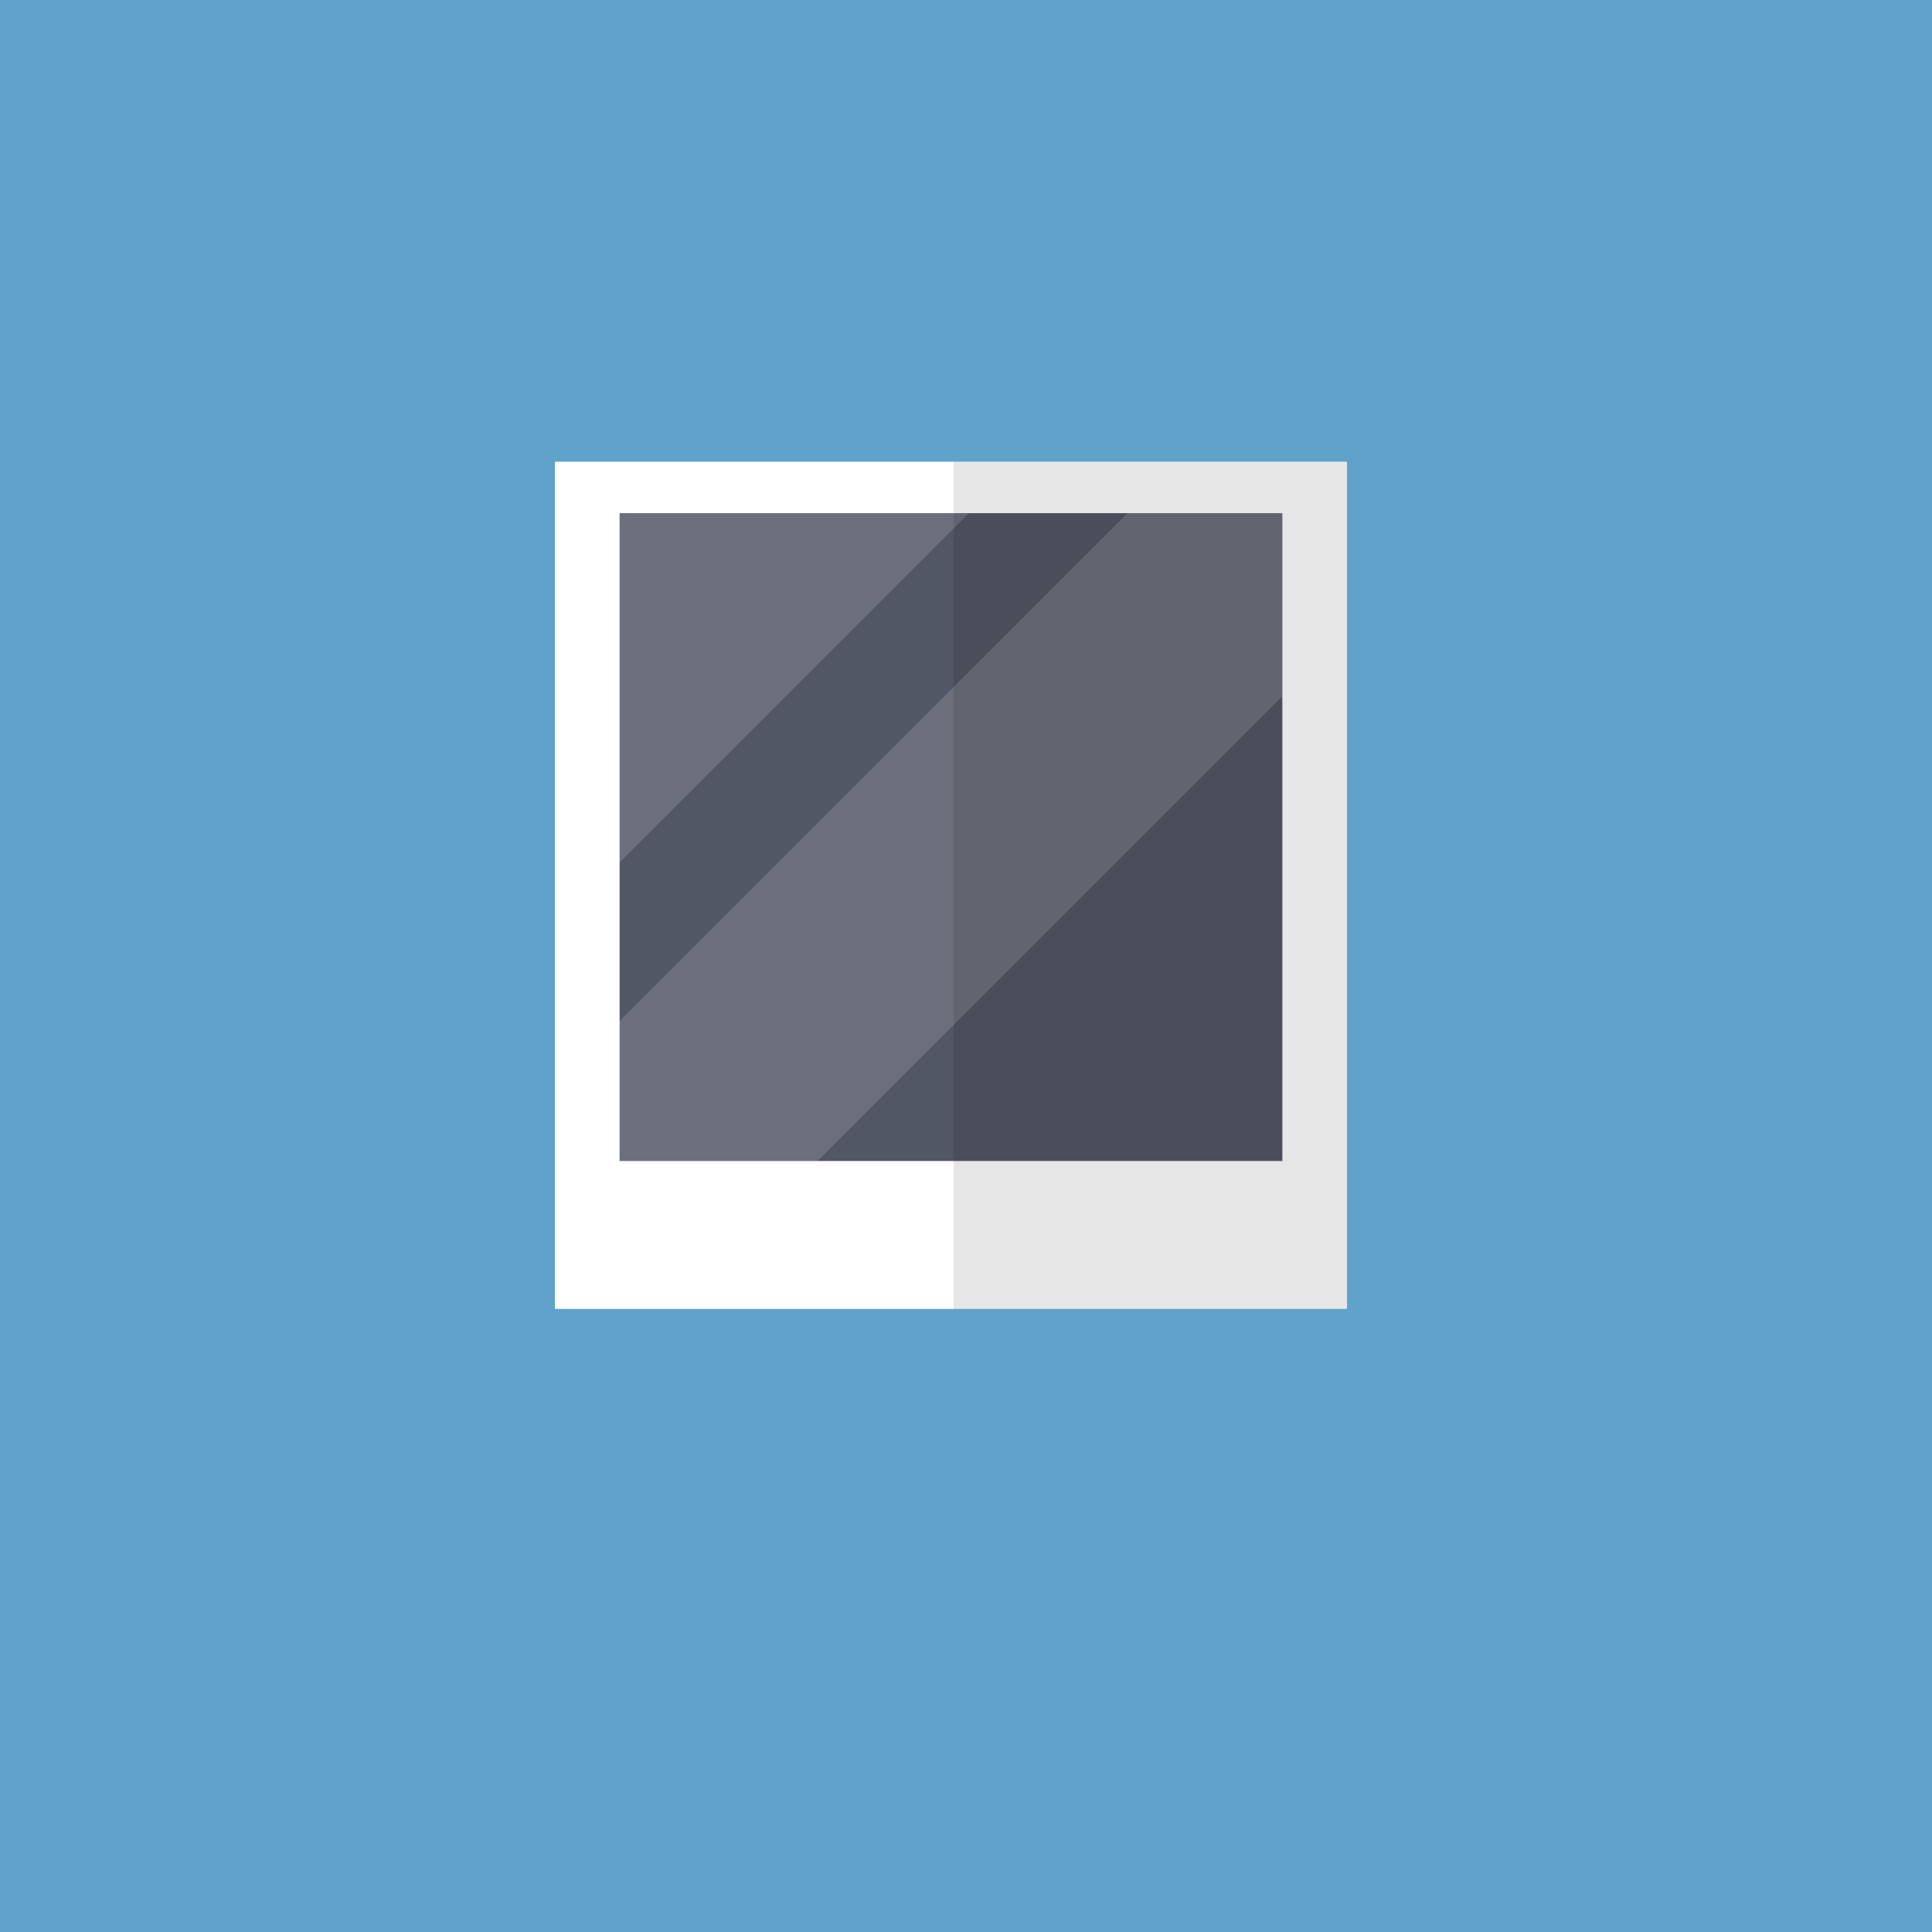
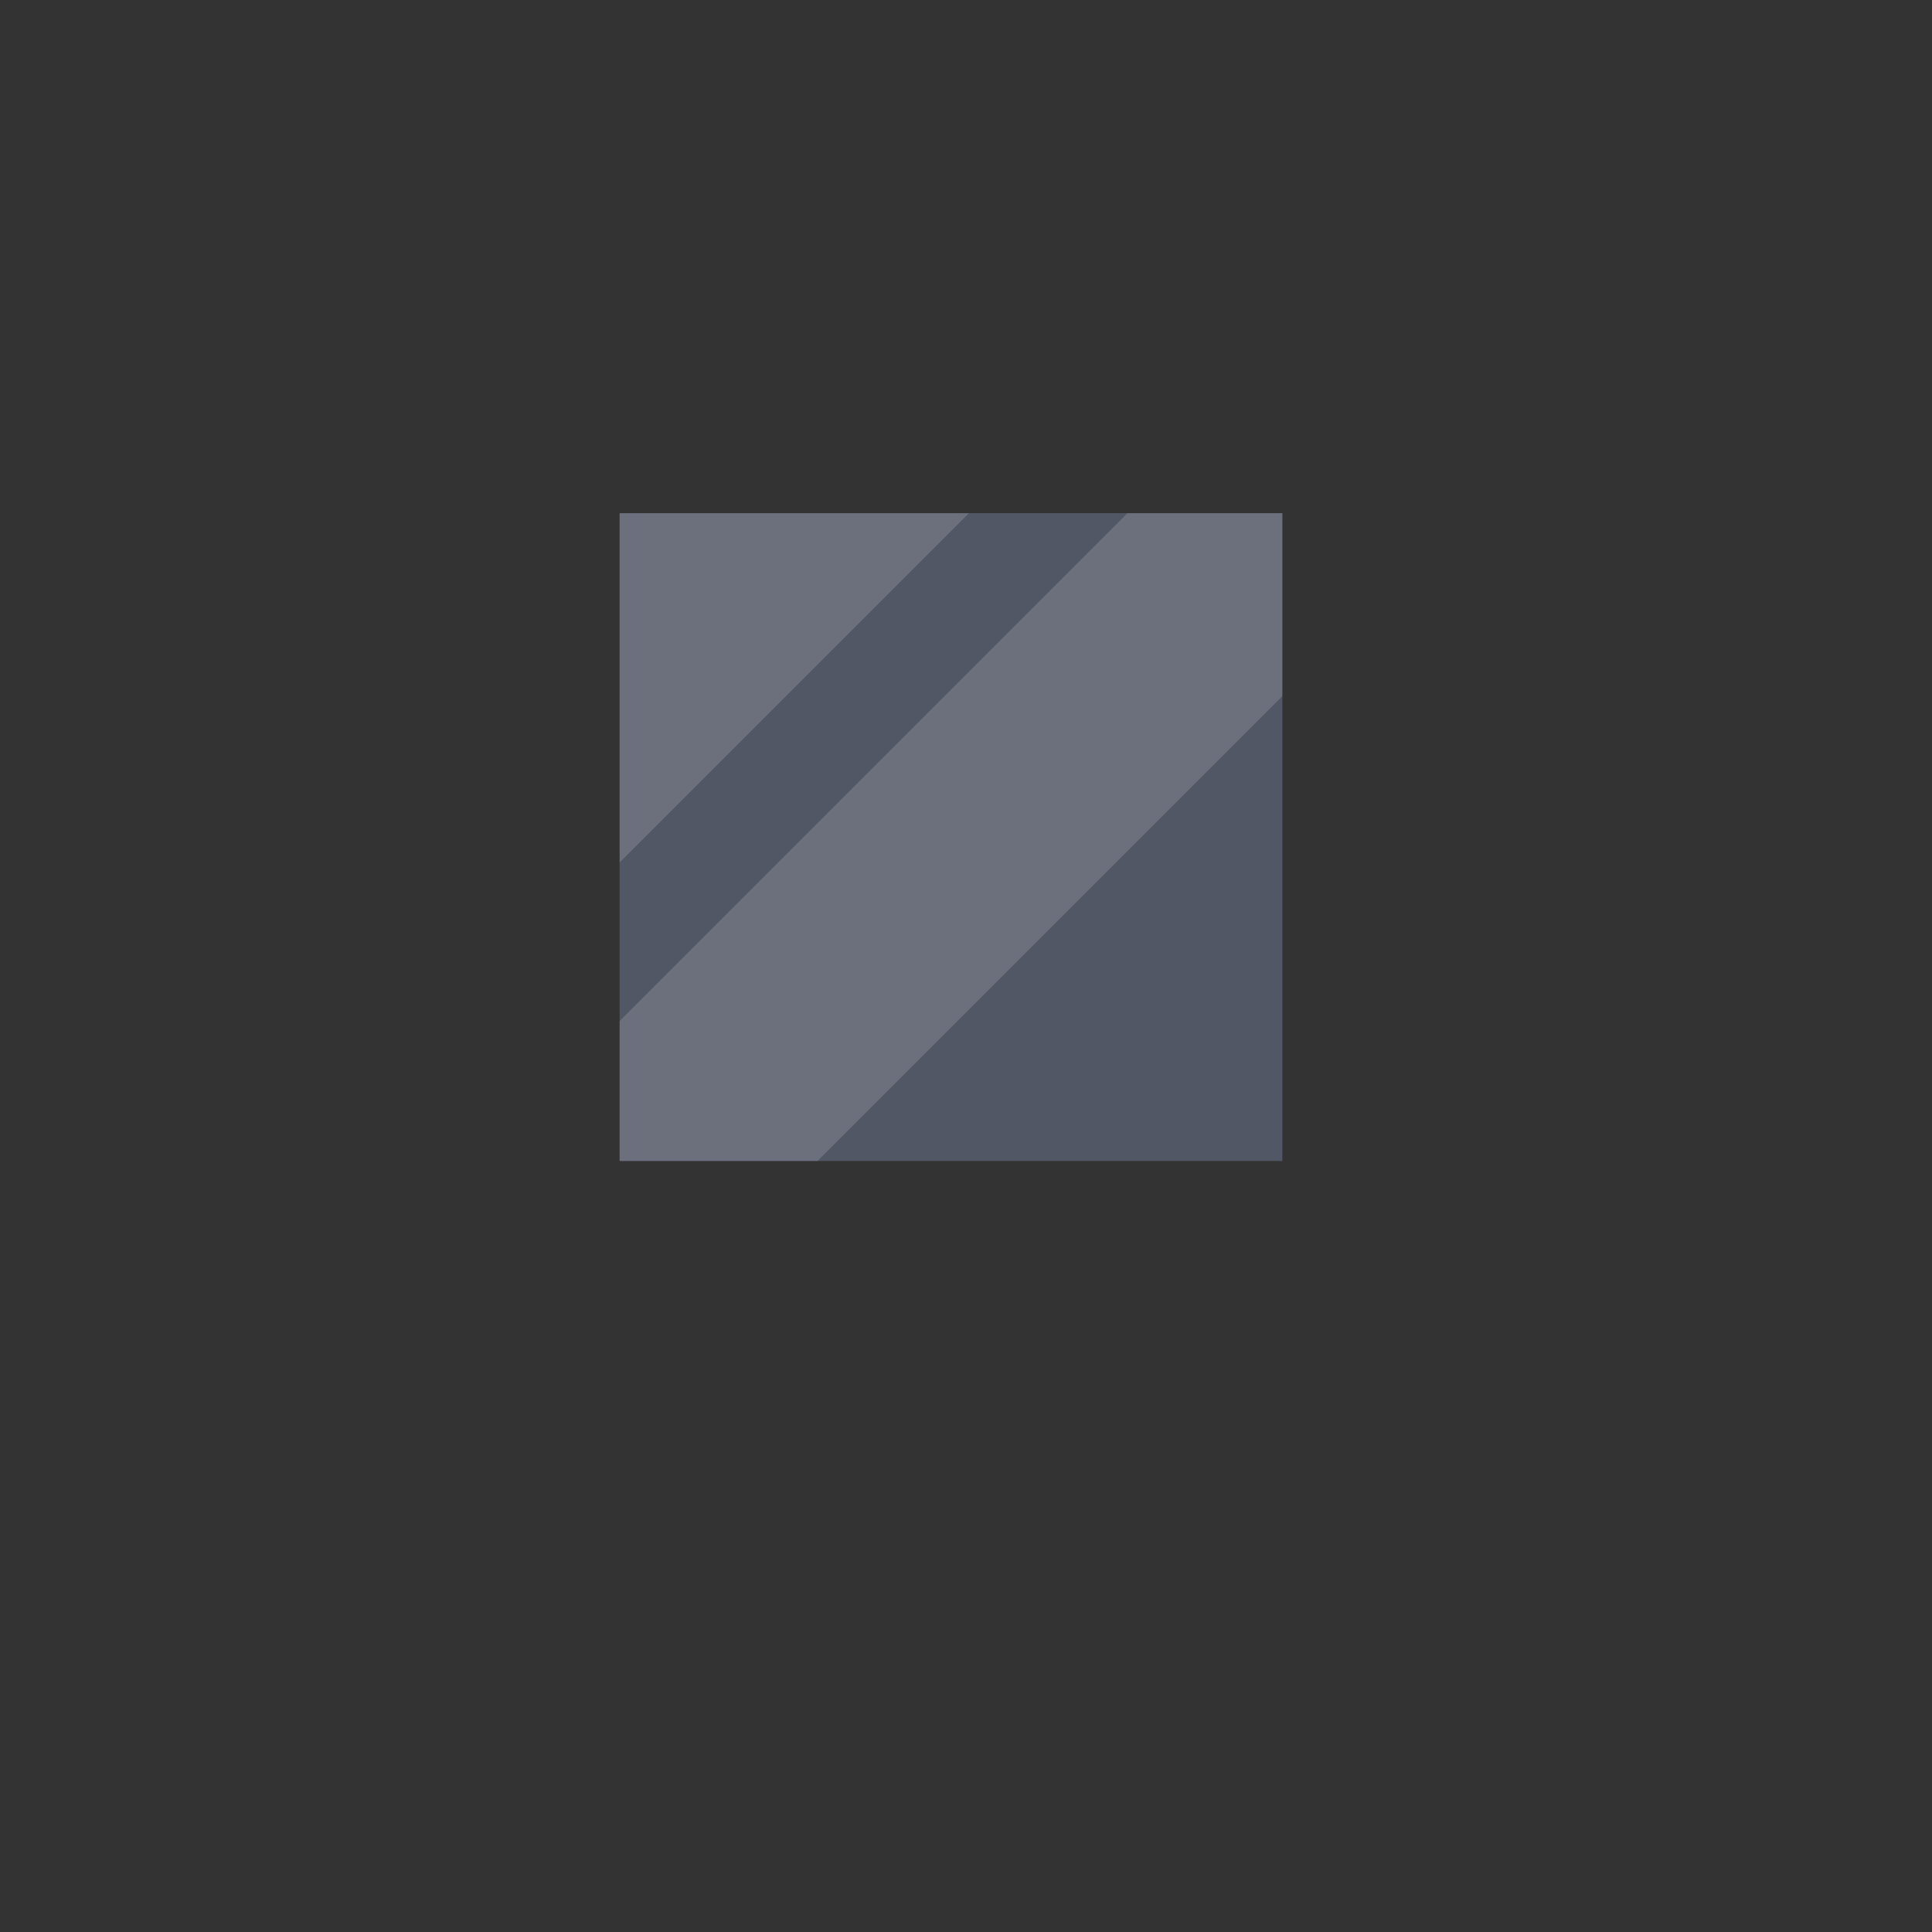
<svg xmlns="http://www.w3.org/2000/svg" version="1.1" id="Capa_1" viewBox="0 0 200.001 200.001" xml:space="preserve">
  <rect x="0" y="0" width="200.001" height="200.001" fill="#333333" stroke="none" />
  <g>
-     <rect x="0" y="0" style="fill:#60A2C9;" width="200" height="200.001" />
    <g>
      <g>
        <g>
-           <rect x="57.448" y="47.796" style="fill:#FFFFFF;" width="81.996" height="87.7" />
          <rect x="64.144" y="53.123" style="fill:#525765;" width="68.605" height="67.064" />
          <path style="opacity:0.15;fill:#FFFFFF;" d="M100.306,53.123H64.144v36.161C76.198,77.23,88.251,65.177,100.306,53.123z" />
          <path style="opacity:0.15;fill:#FFFFFF;" d="M132.749,72.067V53.123h-16.031c-17.523,17.525-35.049,35.05-52.574,52.575v14.49      h20.484C100.669,104.147,116.71,88.107,132.749,72.067z" />
        </g>
-         <rect x="98.719" y="47.796" style="opacity:0.1;" width="40.725" height="87.7" />
      </g>
    </g>
  </g>
</svg>